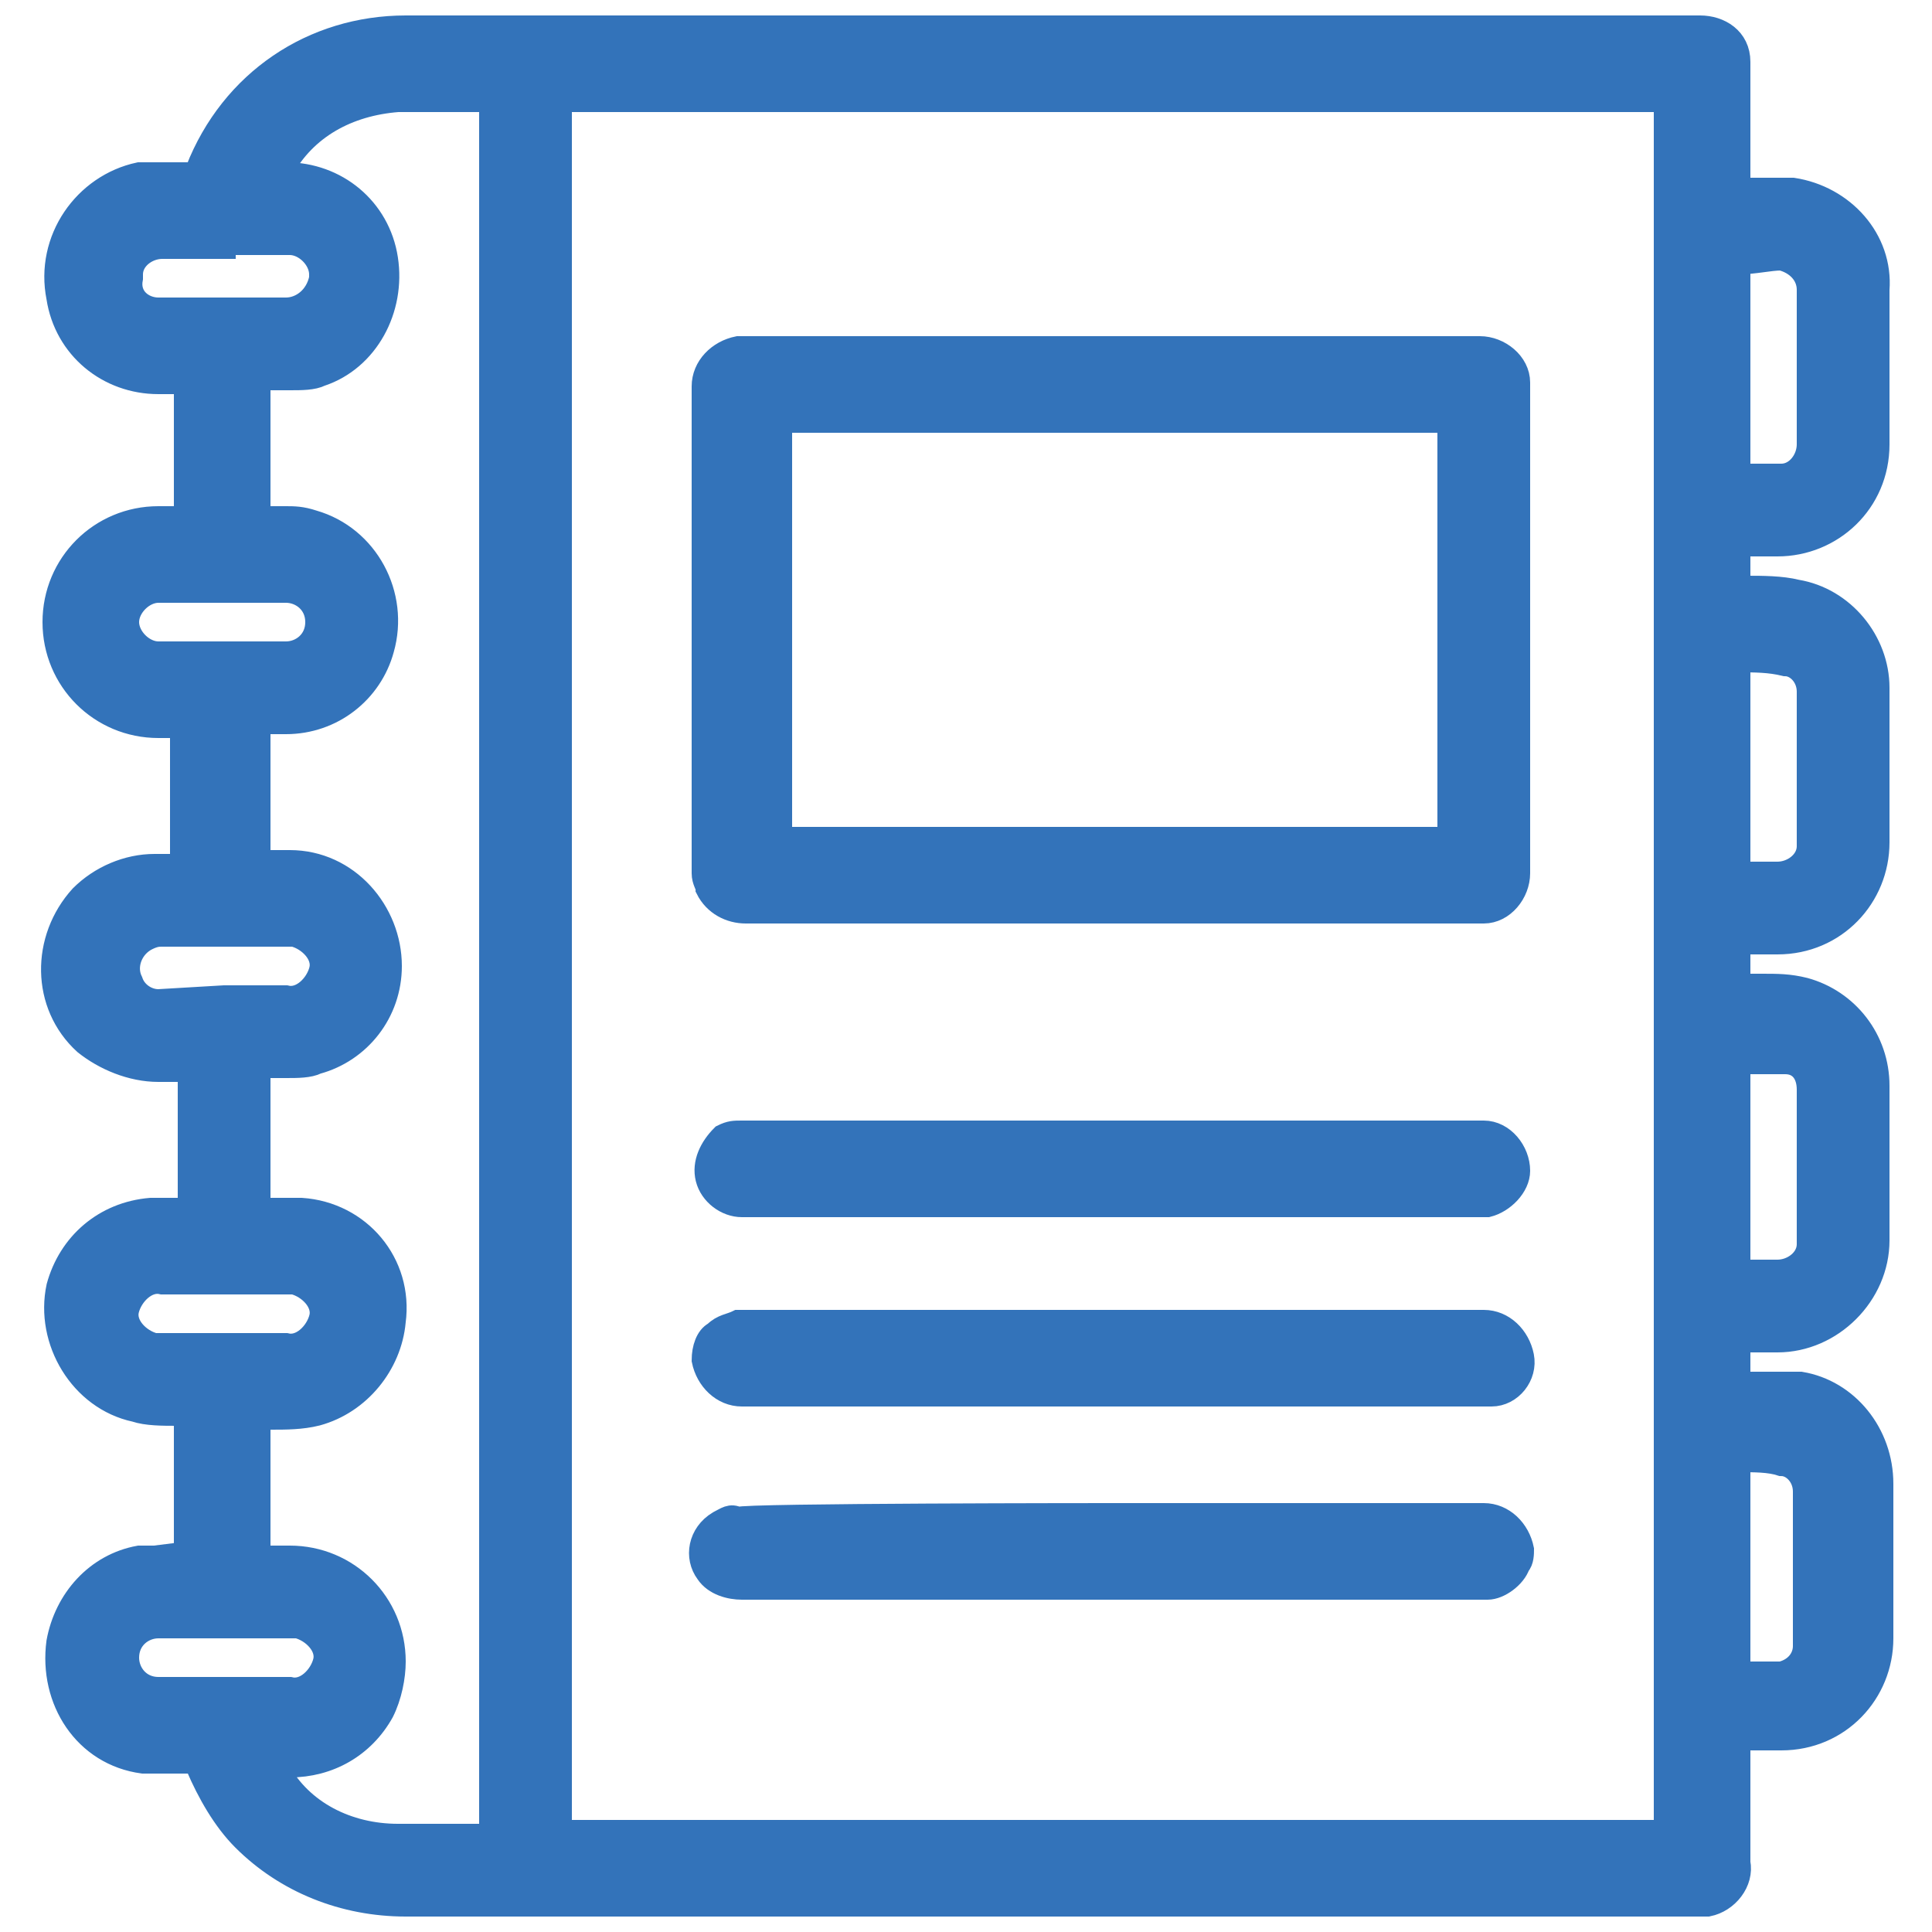
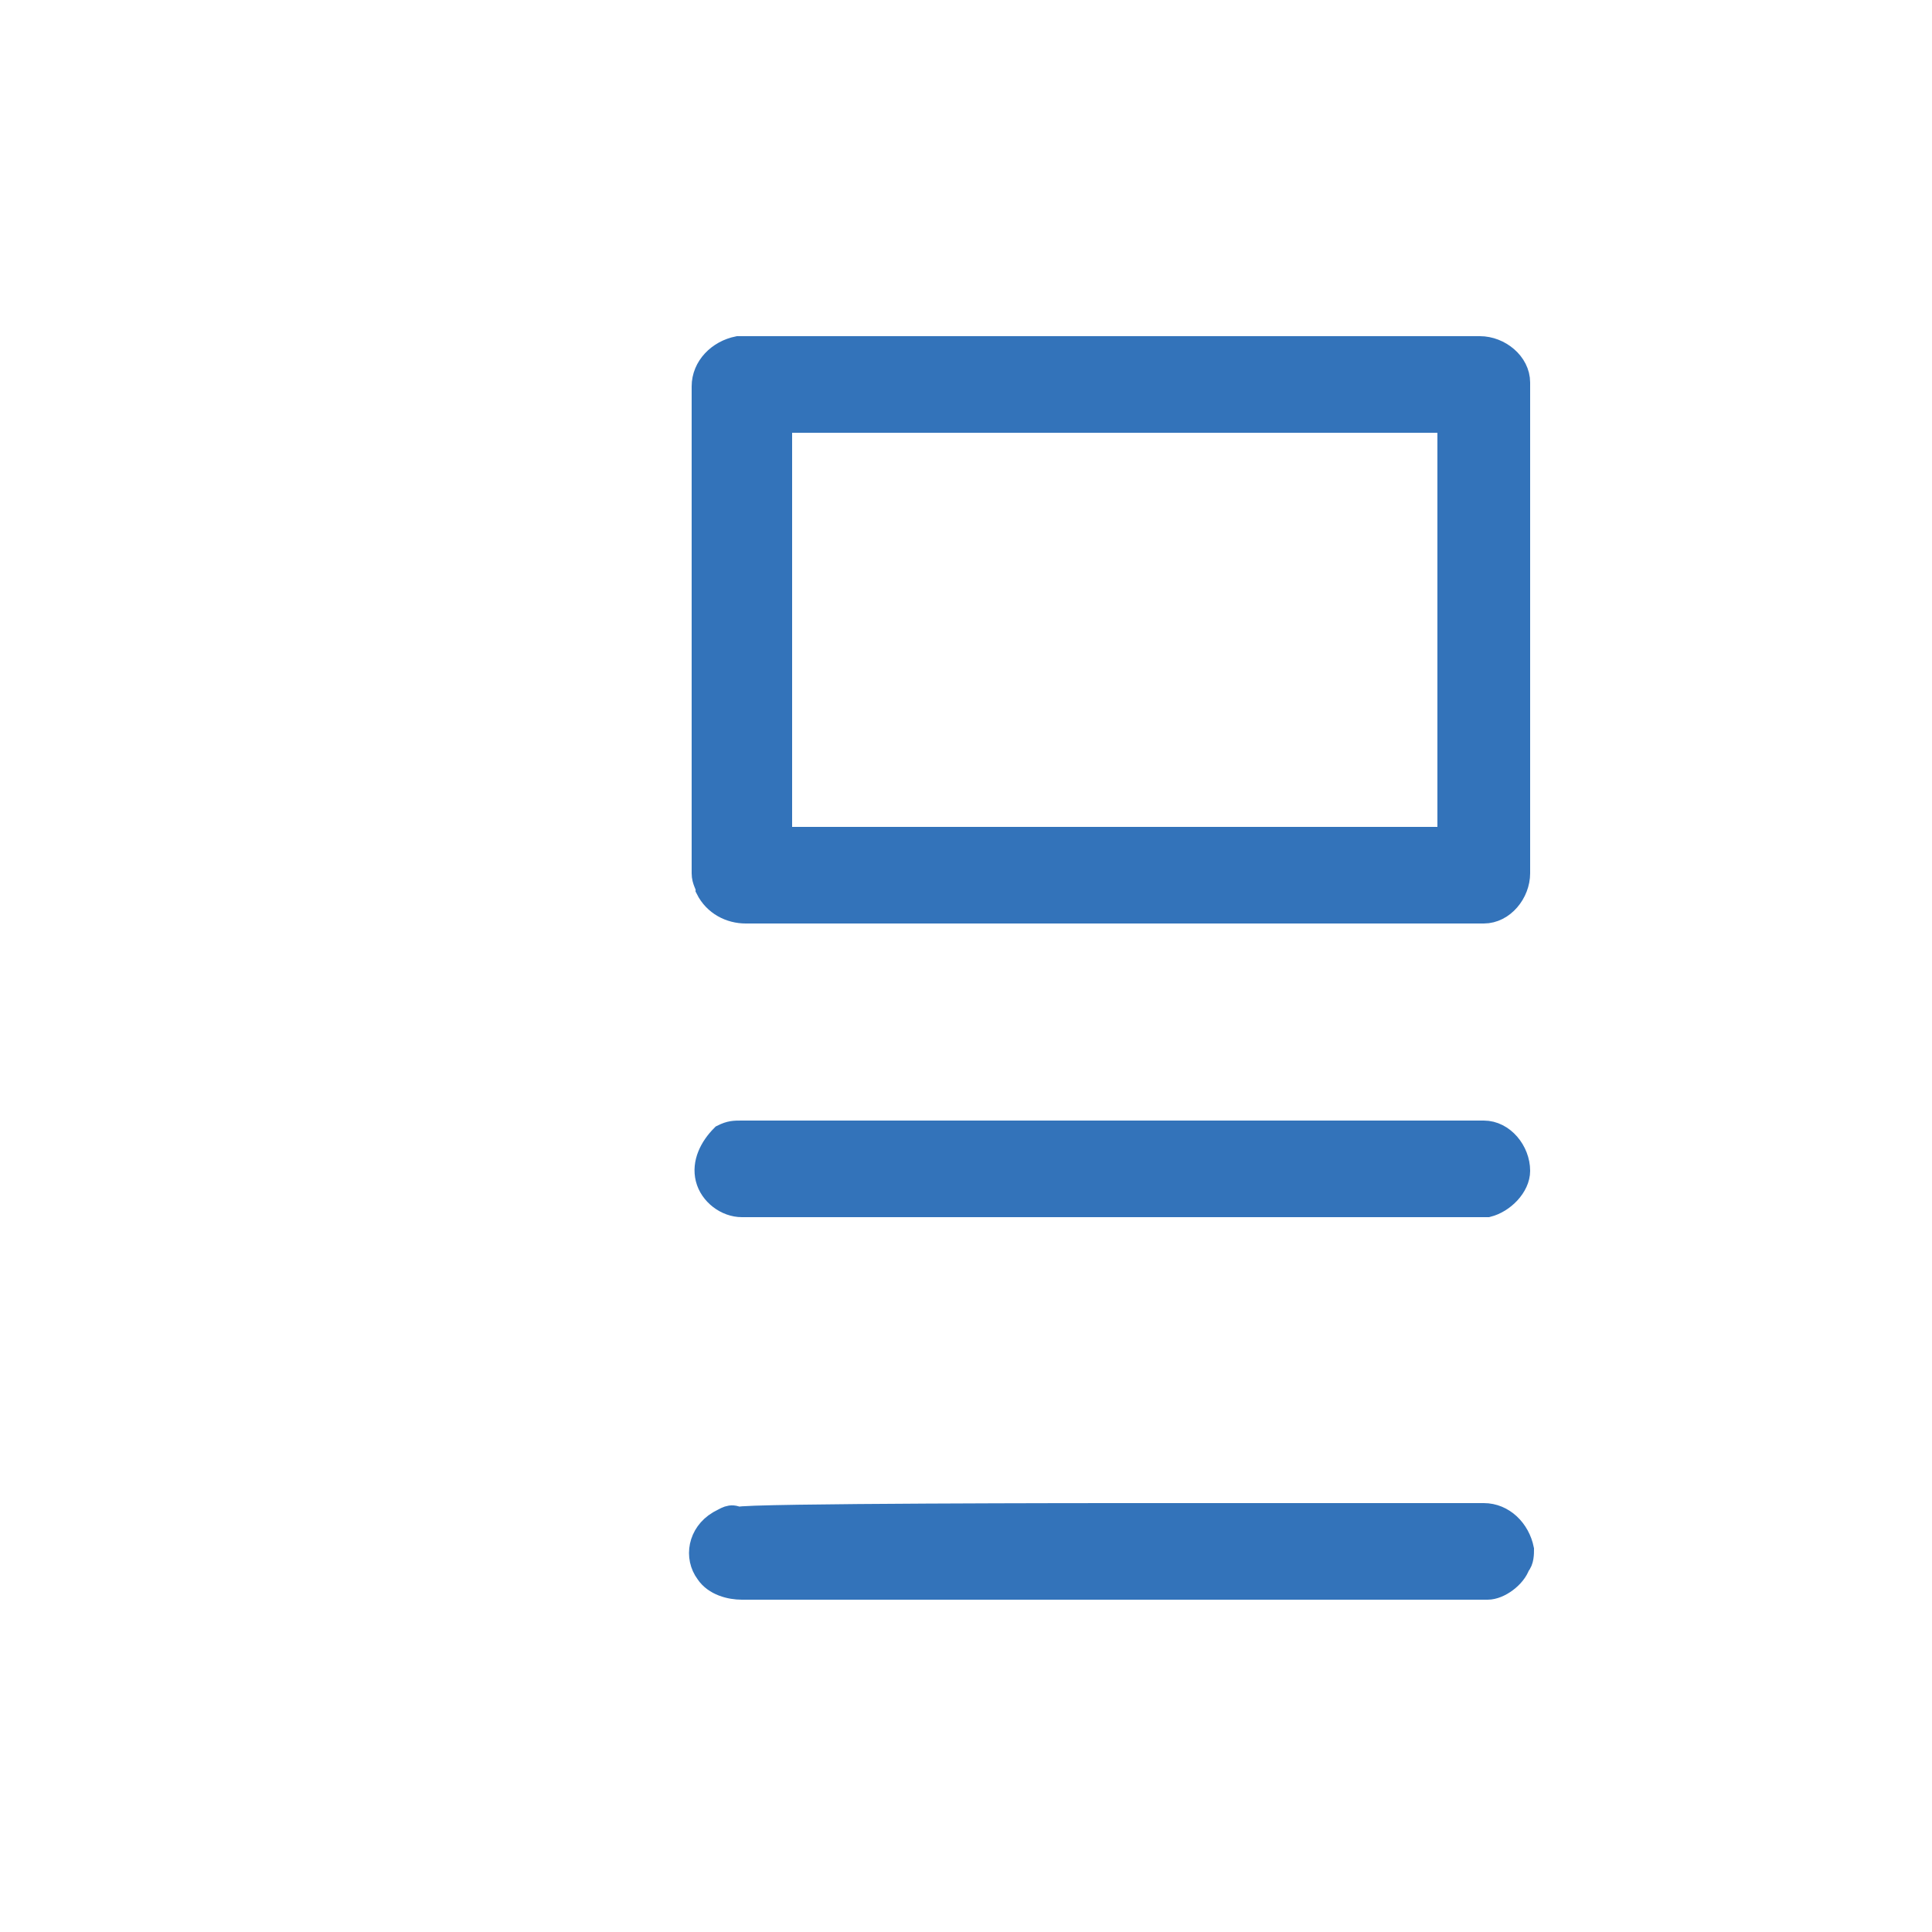
<svg xmlns="http://www.w3.org/2000/svg" version="1.1" id="Layer_1" x="0px" y="0px" viewBox="0 0 50 50" style="enable-background:new 0 0 50 50;" xml:space="preserve">
  <style type="text/css">
	.st0{fill:#3373BA;stroke:#3373BA;stroke-width:0.6;stroke-miterlimit:10;}
</style>
-   <path class="st0" d="M4.8,40.2v-3.6H4.6c-0.4,0-0.8,0-1.1-0.1c-1.4-0.3-2.3-1.8-2-3.2c0.3-1.1,1.2-1.9,2.4-2c0.3,0,0.6,0,1,0v-3.6  H4.1c-0.7,0-1.4-0.3-1.9-0.7c-1.1-1-1.1-2.7-0.1-3.8c0.5-0.5,1.2-0.8,1.9-0.8h0.7v-3.6H4.1c-1.5,0-2.7-1.2-2.7-2.7  c0-1.5,1.2-2.7,2.7-2.7h0.7V9.9H4.1c-1.3,0-2.4-0.9-2.6-2.2C1.2,6.2,2.2,4.8,3.6,4.5c0.1,0,0.3,0,0.4,0h1c0.1,0,0.1,0,0.1-0.1  C6,2.1,8.1,0.7,10.5,0.7H44C44.5,0.7,45,1,45,1.6c0,0.1,0,0.1,0,0.2v3.1h0.2c0.4,0,0.8,0,1.2,0c1.3,0.2,2.3,1.3,2.2,2.6  c0,1.3,0,2.7,0,4c0,1.5-1.2,2.6-2.6,2.6c0,0,0,0,0,0H45v1.1h0.2c0.4,0,0.9,0,1.3,0.1c1.2,0.2,2.1,1.3,2.1,2.5v4  c0,1.4-1.1,2.6-2.6,2.6h-1v1.1h0.6c0.4,0,0.7,0,1.1,0.1c1.1,0.3,1.9,1.3,1.9,2.5v4c0,1.4-1.2,2.6-2.6,2.6h-1v1.1h0.5  c0.3,0,0.7,0,1.1,0c1.2,0.2,2.1,1.3,2.1,2.6v4c0,1.4-1.1,2.6-2.6,2.6c-0.3,0-0.6,0-0.9,0H45v3.2c0.1,0.5-0.3,1-0.8,1.1  c-0.1,0-0.1,0-0.2,0H10.5c-1.6,0-3.1-0.6-4.2-1.7c-0.5-0.5-0.9-1.2-1.2-1.9c0-0.1-0.1-0.1-0.1-0.1c-0.4,0-0.8,0-1.3,0  c-1.5-0.2-2.4-1.6-2.2-3.1c0.2-1.1,1-2,2.1-2.2c0.1,0,0.3,0,0.4,0L4.8,40.2z M14.5,47.4h28.6V2.6H14.5V47.4z M6.7,31.3  c0.4,0,0.7,0,1.1,0c1.5,0.1,2.6,1.4,2.4,2.9c-0.1,1.1-0.9,2.1-2,2.4c-0.4,0.1-0.8,0.1-1.2,0.1H6.7v3.6h0.8c1.5,0,2.7,1.2,2.7,2.7  c0,0.4-0.1,0.9-0.3,1.3c-0.5,0.9-1.4,1.4-2.4,1.4H7.1l0.1,0.1c0.6,1.1,1.8,1.7,3.1,1.7c0.8,0,1.5,0,2.3,0h0.1V2.6h-0.1  c-0.8,0-1.6,0-2.3,0C9,2.7,7.9,3.3,7.3,4.4c-0.1,0-0.1,0.1-0.2,0.1h0.3c1.3,0,2.4,0.9,2.6,2.2c0.2,1.3-0.5,2.6-1.7,3  C8.1,9.8,7.8,9.8,7.5,9.8c-0.3,0-0.5,0-0.8,0v3.6h0.7c0.2,0,0.4,0,0.7,0.1c1.4,0.4,2.2,1.9,1.8,3.3c-0.3,1.1-1.3,1.9-2.5,1.9H6.7  v3.6h0.8c1.5,0,2.6,1.3,2.6,2.7c0,1.2-0.8,2.2-1.9,2.5c-0.2,0.1-0.5,0.1-0.8,0.1c-0.2,0-0.5,0-0.7,0V31.3z M45,6.8v5.5  c0.4,0,0.7,0,1.1,0c0.4,0,0.7-0.4,0.7-0.8c0-1.3,0-2.6,0-4c0-0.4-0.3-0.7-0.7-0.8C45.8,6.7,45.4,6.8,45,6.8z M45,37.8v5.5h1.1  c0.4-0.1,0.6-0.4,0.6-0.7c0-1.3,0-2.7,0-4c0-0.4-0.3-0.7-0.6-0.7C45.8,37.8,45.4,37.8,45,37.8z M45,17.1v5.5h1  c0.4,0,0.8-0.3,0.8-0.7c0,0,0-0.1,0-0.1c0-0.6,0-1.2,0-1.7s0-1.5,0-2.2c0-0.4-0.3-0.7-0.6-0.7C45.8,17.1,45.4,17.1,45,17.1z   M45,32.9h1c0.4,0,0.8-0.3,0.8-0.7c0,0,0-0.1,0-0.1c0-0.4,0-0.9,0-1.3c0-0.9,0-1.7,0-2.6c0-0.4-0.2-0.7-0.6-0.7c-0.4,0-0.8,0-1.2,0  V32.9z M5.8,25.8h1.6c0.4,0.1,0.8-0.3,0.9-0.7c0.1-0.4-0.3-0.8-0.7-0.9c-0.1,0-0.1,0-0.2,0H4.2c-0.1,0-0.2,0-0.4,0.1  c-0.4,0.2-0.6,0.7-0.4,1.1c0.1,0.3,0.4,0.5,0.7,0.5L5.8,25.8z M5.8,15.3H4.1c-0.4,0-0.8,0.4-0.8,0.8c0,0.4,0.4,0.8,0.8,0.8h3.3  c0.4,0,0.8-0.3,0.8-0.8c0,0,0,0,0,0c0-0.5-0.4-0.8-0.8-0.8c0,0,0,0,0,0L5.8,15.3z M5.8,34.8h1.6c0.4,0.1,0.8-0.3,0.9-0.7  c0.1-0.4-0.3-0.8-0.7-0.9c-0.1,0-0.1,0-0.2,0H4.2c-0.4-0.1-0.8,0.3-0.9,0.7c-0.1,0.4,0.3,0.8,0.7,0.9c0.1,0,0.1,0,0.2,0H5.8z   M5.8,6.4H4.2c-0.4,0-0.8,0.3-0.8,0.7c0,0,0,0.1,0,0.1C3.3,7.7,3.7,8,4.1,8c0,0,0,0,0,0h3.3c0.4,0,0.8-0.3,0.9-0.8c0,0,0,0,0-0.1  c0-0.4-0.4-0.8-0.8-0.8c0,0,0,0-0.1,0H5.8z M5.8,43.7h1.7c0.4,0.1,0.8-0.3,0.9-0.7c0.1-0.4-0.3-0.8-0.7-0.9c-0.1,0-0.1,0-0.2,0H4.1  c-0.4,0-0.8,0.3-0.8,0.8c0,0,0,0,0,0c0,0.4,0.3,0.8,0.8,0.8c0,0,0,0,0,0H5.8z" />
  <path class="st0" d="M28.8,23.6h-9.5c-0.4,0-0.8-0.2-1-0.6c0-0.1-0.1-0.2-0.1-0.4c0-4.2,0-8.4,0-12.6c0-0.5,0.4-0.9,0.9-1  c0,0,0.1,0,0.1,0h19.1c0.5,0,1,0.4,1,0.9c0,0,0,0.1,0,0.1v12.6c0,0.5-0.4,1-0.9,1c-0.1,0-0.1,0-0.2,0H28.8z M37.5,10.9H20.2v10.8  h17.3V10.9z" />
  <path class="st0" d="M28.8,39.2h9.6c0.5,0,0.9,0.4,1,0.9c0,0.1,0,0.3-0.1,0.4c-0.1,0.3-0.5,0.6-0.8,0.6H19.2c-0.3,0-0.7-0.1-0.9-0.4  c-0.3-0.4-0.2-1,0.3-1.3c0.2-0.1,0.3-0.2,0.5-0.1C19.2,39.2,28.8,39.2,28.8,39.2z" />
  <path class="st0" d="M28.8,31.2h-9.6c-0.4,0-0.8-0.3-0.9-0.7c-0.1-0.4,0.1-0.8,0.4-1.1c0.2-0.1,0.3-0.1,0.5-0.1h19.2  c0.5,0,0.9,0.5,0.9,1c0,0.4-0.4,0.8-0.8,0.9c-0.1,0-0.2,0-0.2,0L28.8,31.2z" />
-   <path class="st0" d="M28.8,36.1h-9.6c-0.5,0-0.9-0.4-1-0.9c0-0.3,0.1-0.6,0.3-0.7c0.2-0.2,0.4-0.2,0.6-0.3h19.3c0.5,0,0.9,0.4,1,0.9  c0.1,0.5-0.3,1-0.8,1c0,0,0,0,0,0L28.8,36.1L28.8,36.1z" />
</svg>